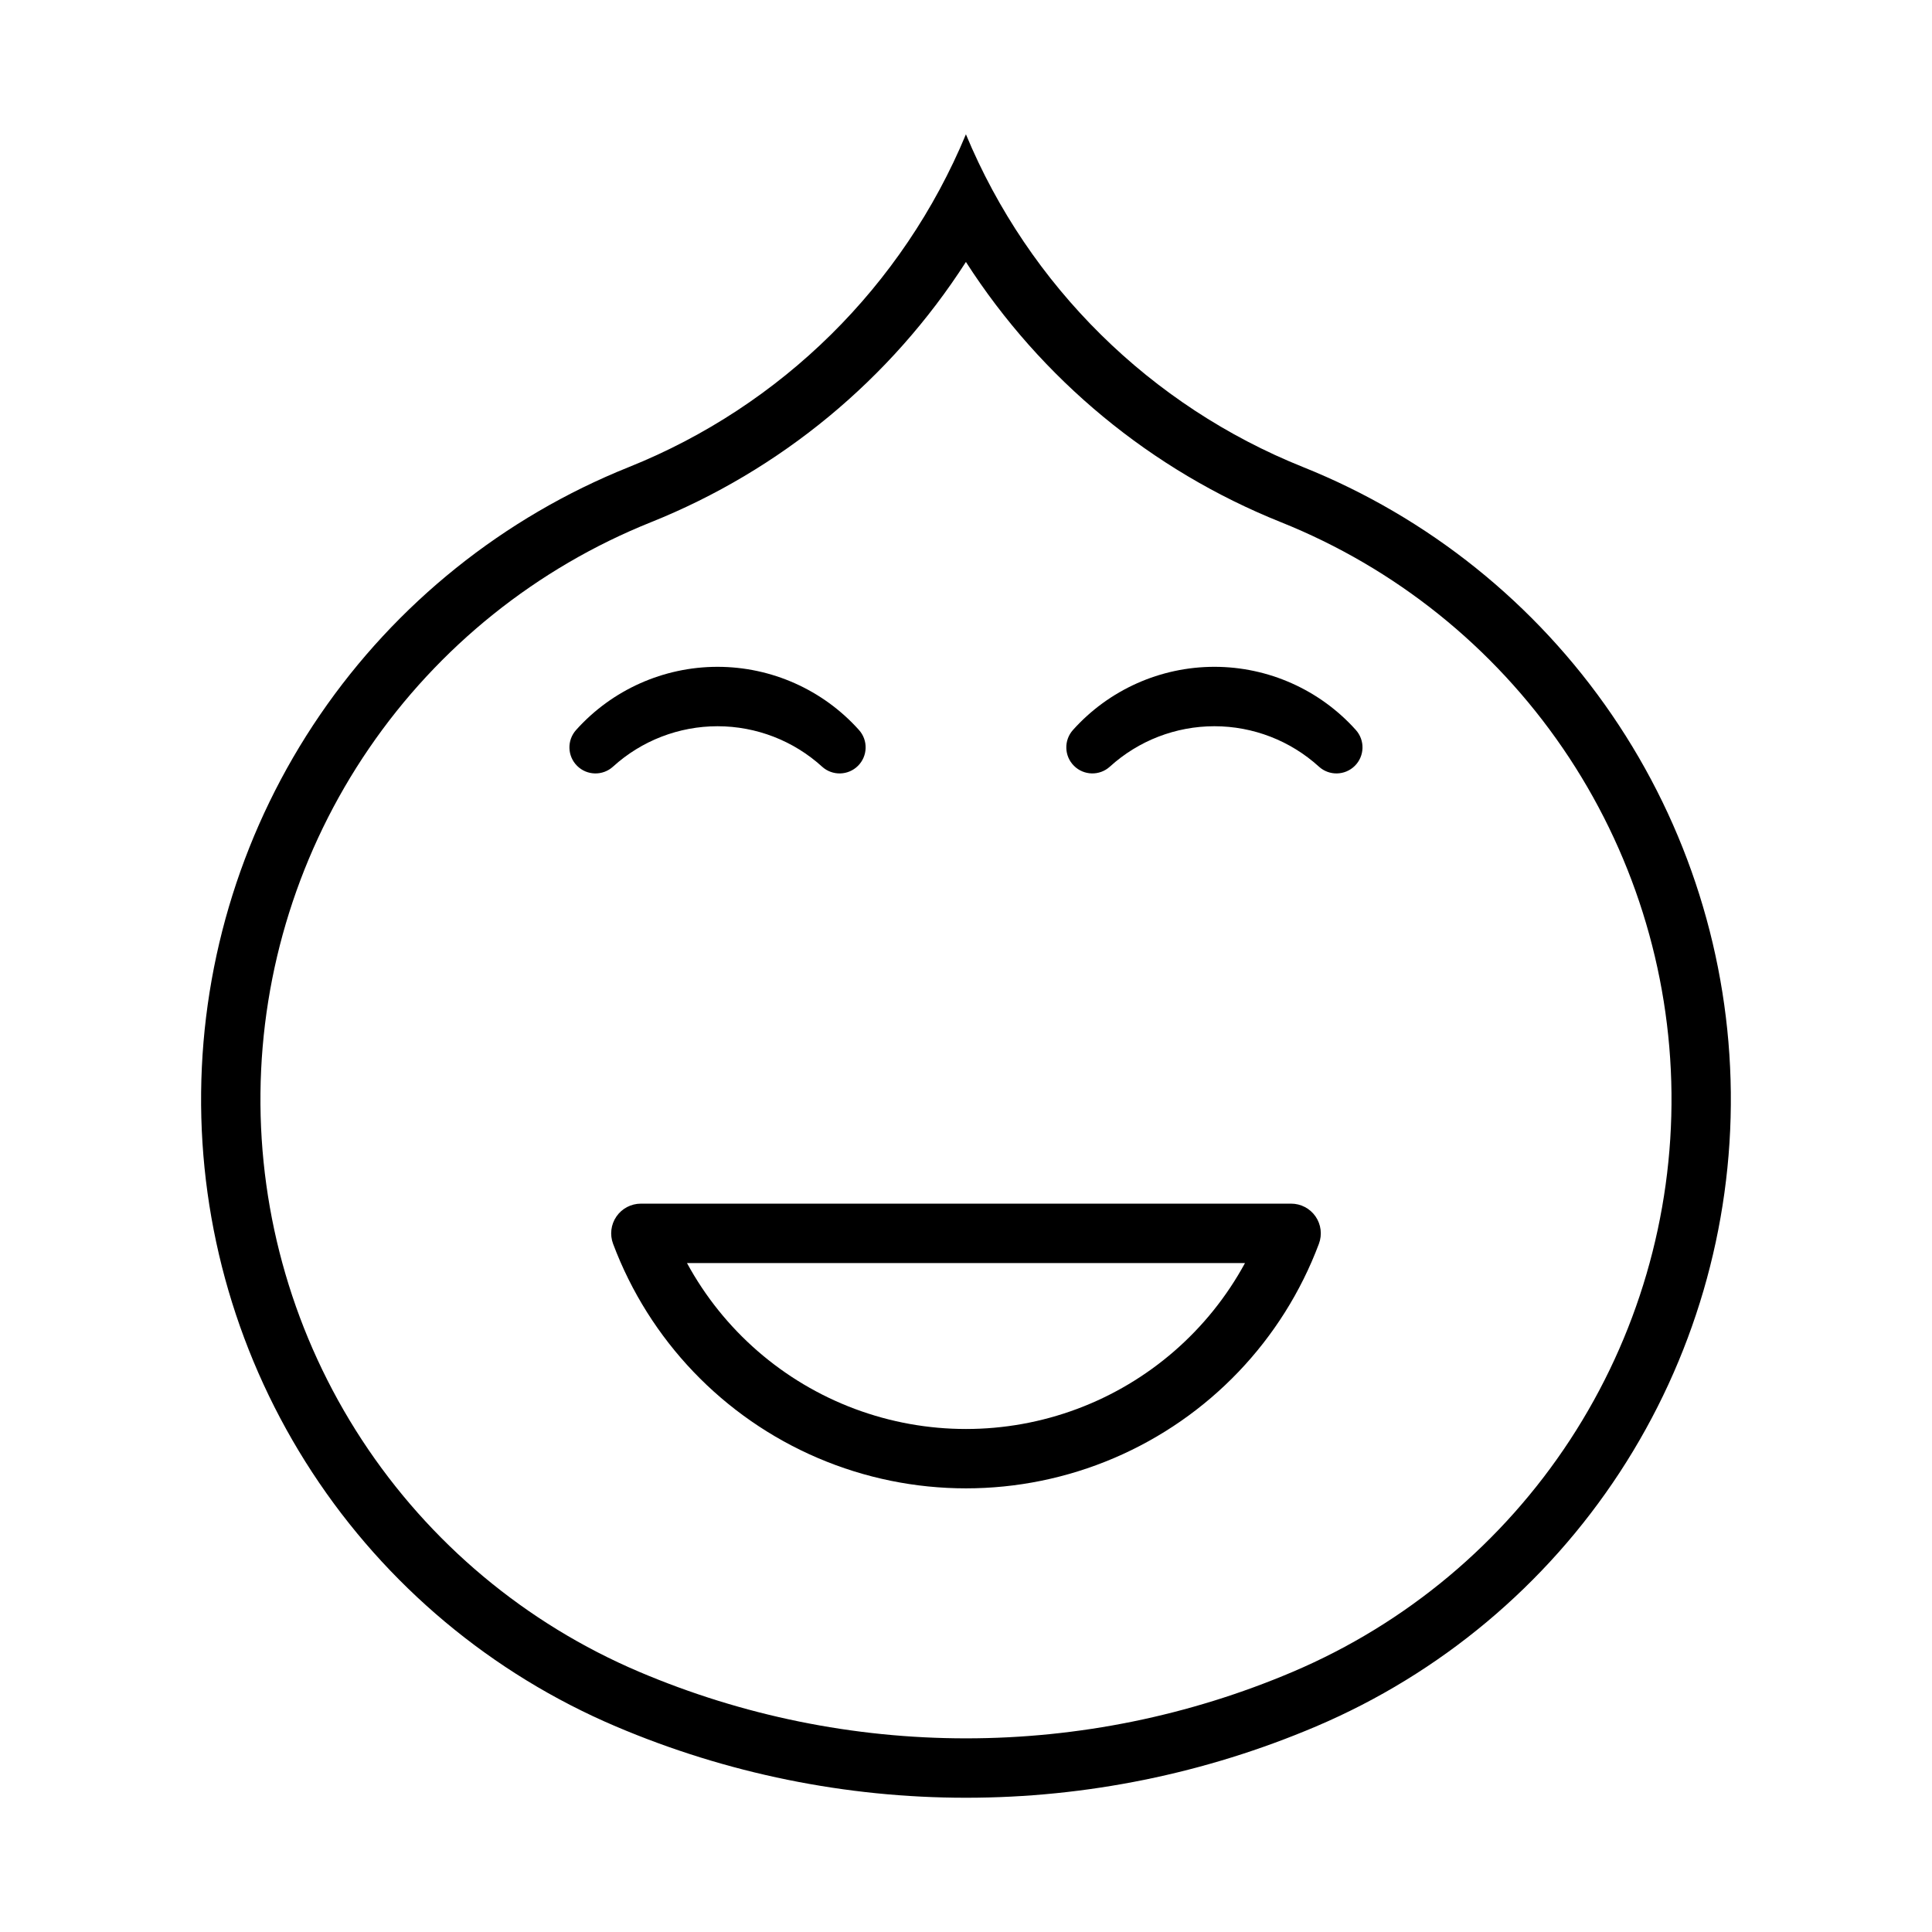
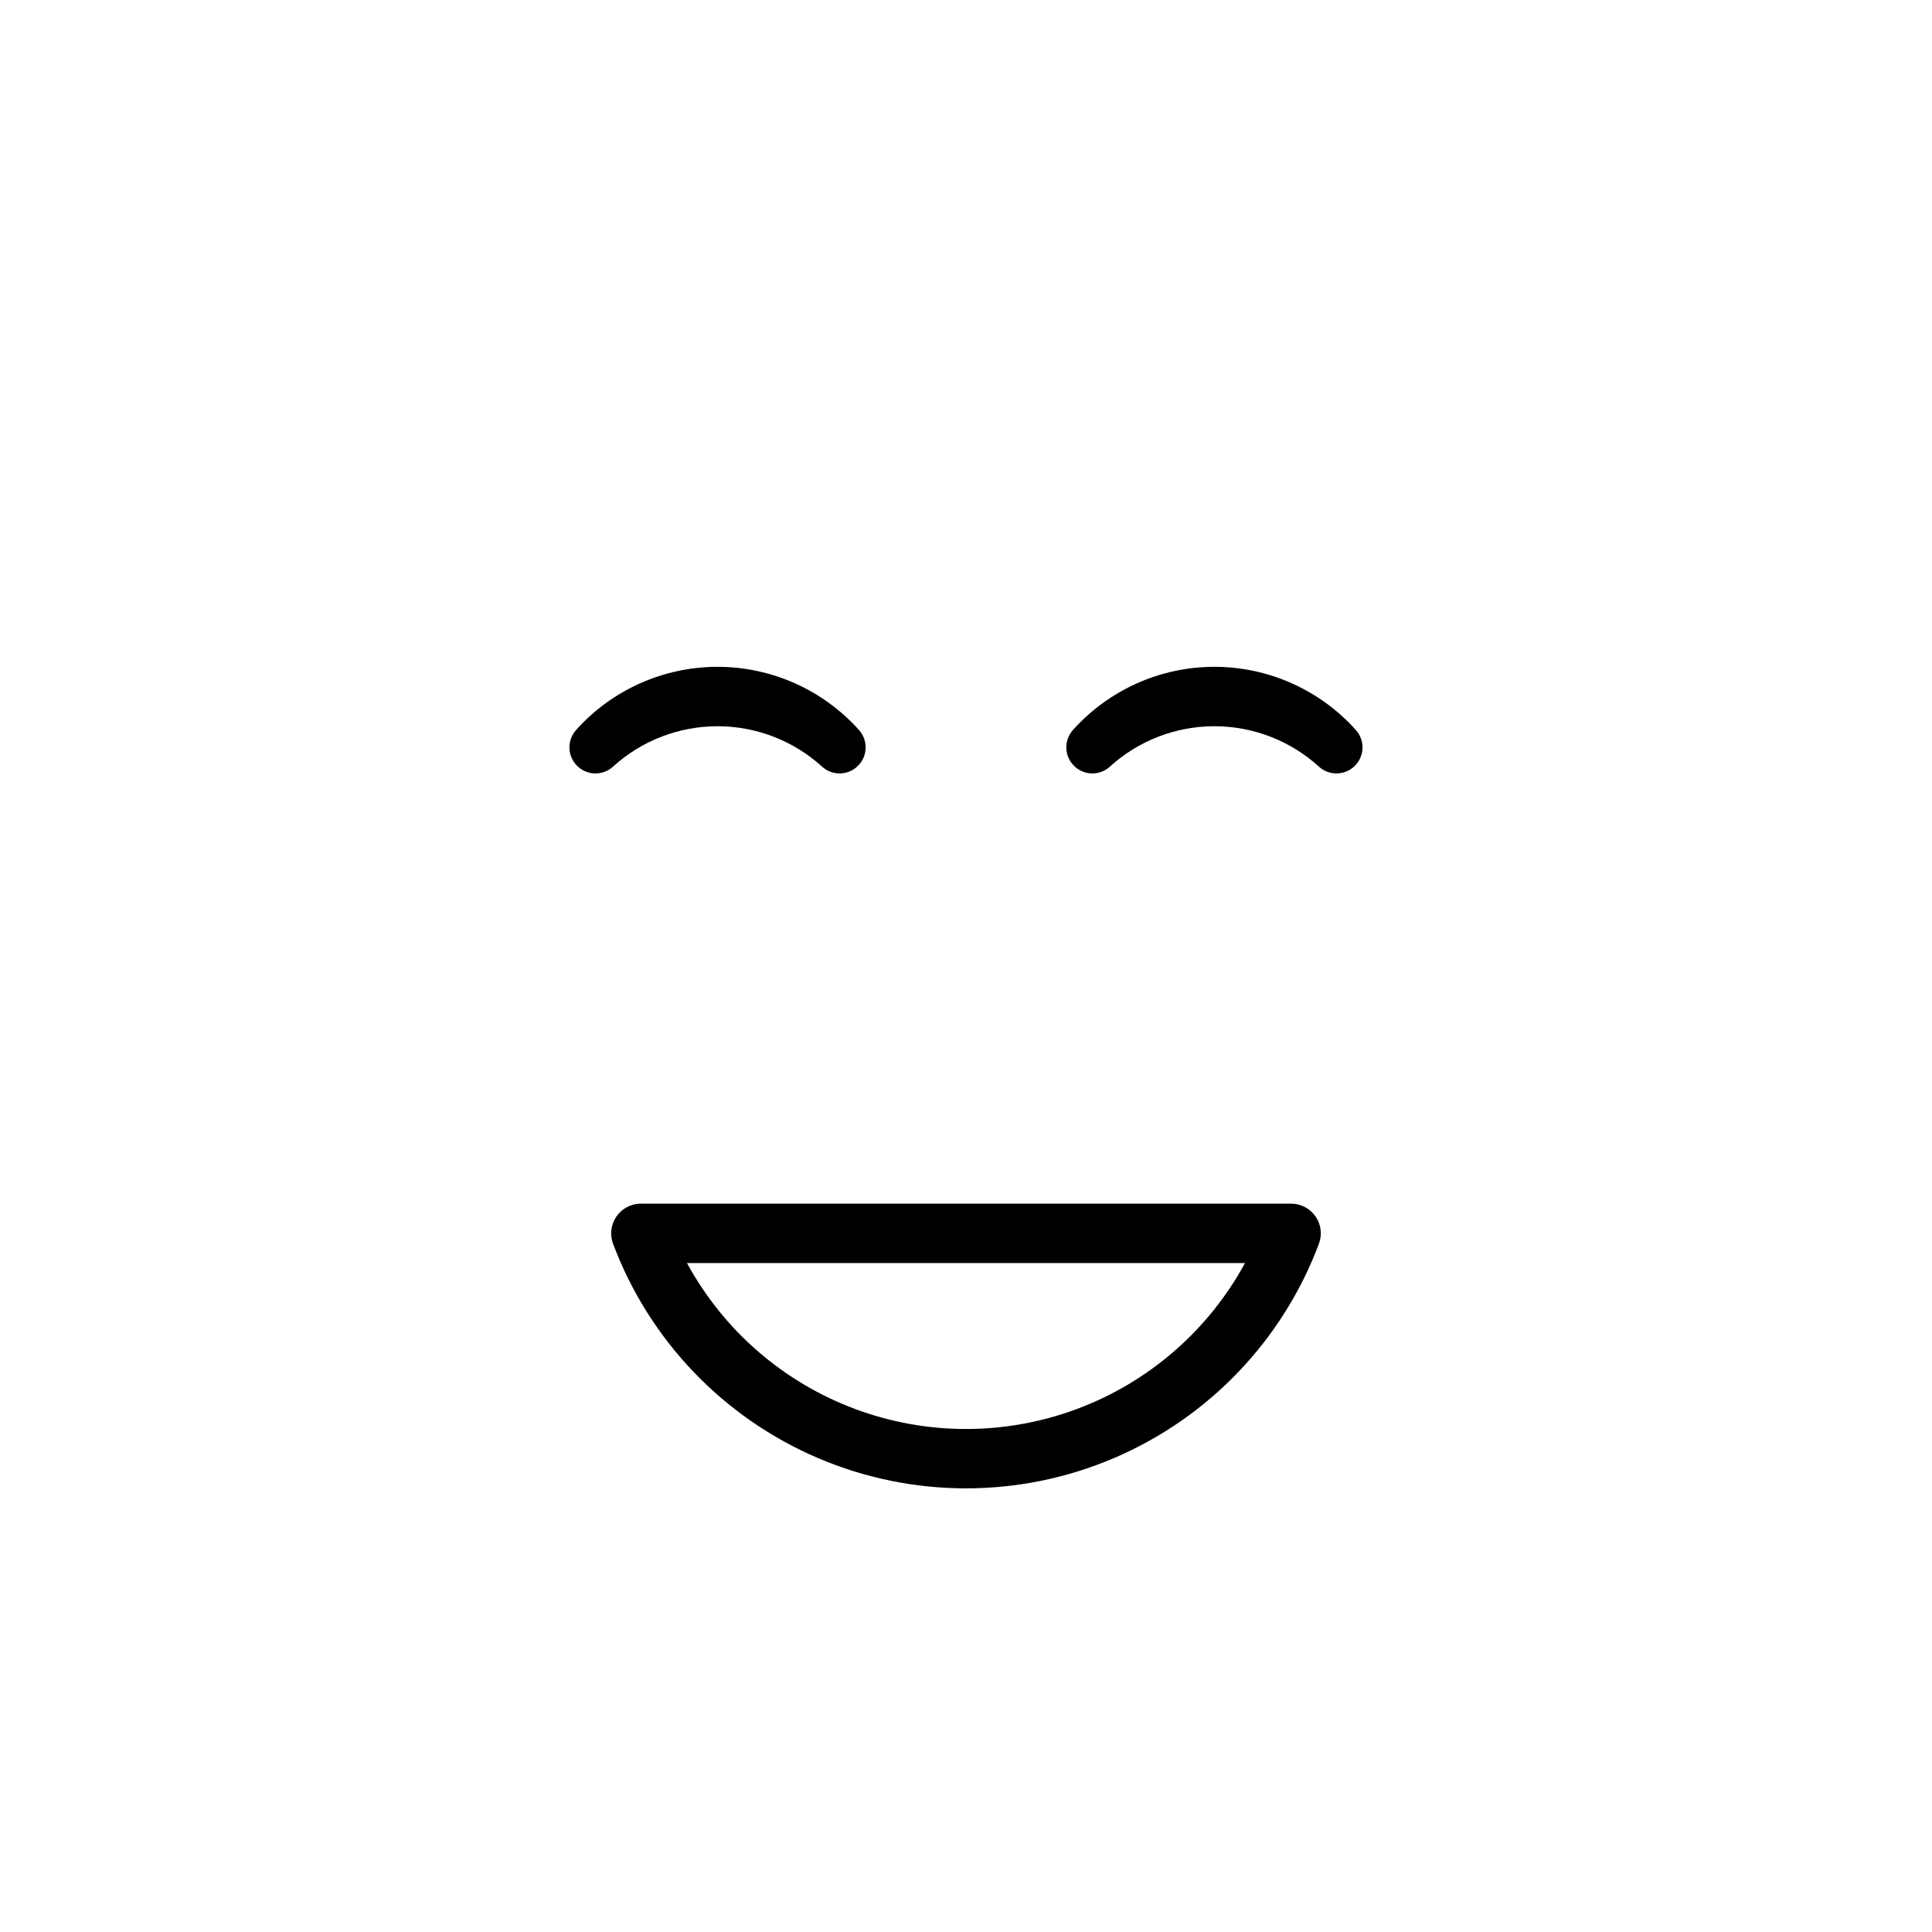
<svg xmlns="http://www.w3.org/2000/svg" fill="#000000" width="800px" height="800px" version="1.1" viewBox="144 144 512 512">
  <g>
    <path d="m313.82 462.98c-2.578 0.008-4.992 1.277-6.457 3.398-1.465 2.121-1.797 4.828-0.891 7.242 9.578 25.535 29.184 46.043 54.262 56.766 25.078 10.723 53.449 10.723 78.527 0 25.078-10.723 44.684-31.23 54.262-56.766 0.91-2.422 0.574-5.133-0.898-7.258-1.477-2.121-3.894-3.387-6.481-3.383zm12.238 15.742h147.88c-9.684 17.824-25.48 31.547-44.477 38.648-19 7.102-39.926 7.102-58.926 0-18.996-7.102-34.793-20.824-44.477-38.648z" />
-     <path d="m399.98 179.59c-16.719 40.207-48.914 71.992-89.328 88.191-33.176 13.301-61.656 36.148-81.836 65.648-20.18 29.5-31.148 64.328-31.516 100.07-0.371 35.738 9.879 70.785 29.445 100.7 19.562 29.91 47.566 53.34 80.461 67.32 29.344 12.477 60.902 18.902 92.789 18.902 31.883 0 63.441-6.426 92.785-18.902 32.895-13.98 60.898-37.41 80.465-67.32 19.562-29.91 29.812-64.957 29.441-100.7-0.367-35.738-11.336-70.566-31.516-100.07-20.176-29.5-48.656-52.348-81.832-65.648-40.43-16.191-72.637-47.98-89.359-88.191zm0 33.824v0.004c19.977 31.113 49.16 55.223 83.484 68.969 30.289 12.137 56.289 32.988 74.715 59.918 18.426 26.93 28.441 58.719 28.781 91.344 0.336 32.629-9.016 64.621-26.875 91.926-17.859 27.305-43.426 48.691-73.453 61.457-27.398 11.648-56.867 17.648-86.637 17.648-29.773 0-59.242-6-86.641-17.648-30.027-12.766-55.594-34.152-73.453-61.457-17.859-27.305-27.211-59.297-26.875-91.926 0.34-32.625 10.355-64.414 28.781-91.344 18.426-26.93 44.426-47.781 74.715-59.918 34.312-13.754 63.484-37.863 83.457-68.969z" />
    <path d="m371.64 337.46c-9.547-10.656-23.18-16.746-37.488-16.746-14.305 0-27.938 6.09-37.488 16.746-2.449 2.738-2.328 6.914 0.281 9.504s6.789 2.68 9.508 0.207c7.578-6.891 17.457-10.711 27.699-10.711 10.246 0 20.125 3.82 27.703 10.711 2.719 2.473 6.898 2.383 9.508-0.207 2.609-2.59 2.731-6.766 0.277-9.504z" />
    <path d="m493.53 347.17c2.719 2.473 6.898 2.383 9.508-0.207 2.609-2.59 2.731-6.766 0.281-9.504-9.551-10.656-23.184-16.746-37.488-16.746-14.309 0-27.941 6.09-37.488 16.746-2.449 2.738-2.328 6.914 0.281 9.5 2.606 2.59 6.785 2.684 9.504 0.211 7.578-6.891 17.457-10.711 27.703-10.711 10.242 0 20.121 3.82 27.699 10.711z" />
  </g>
</svg>